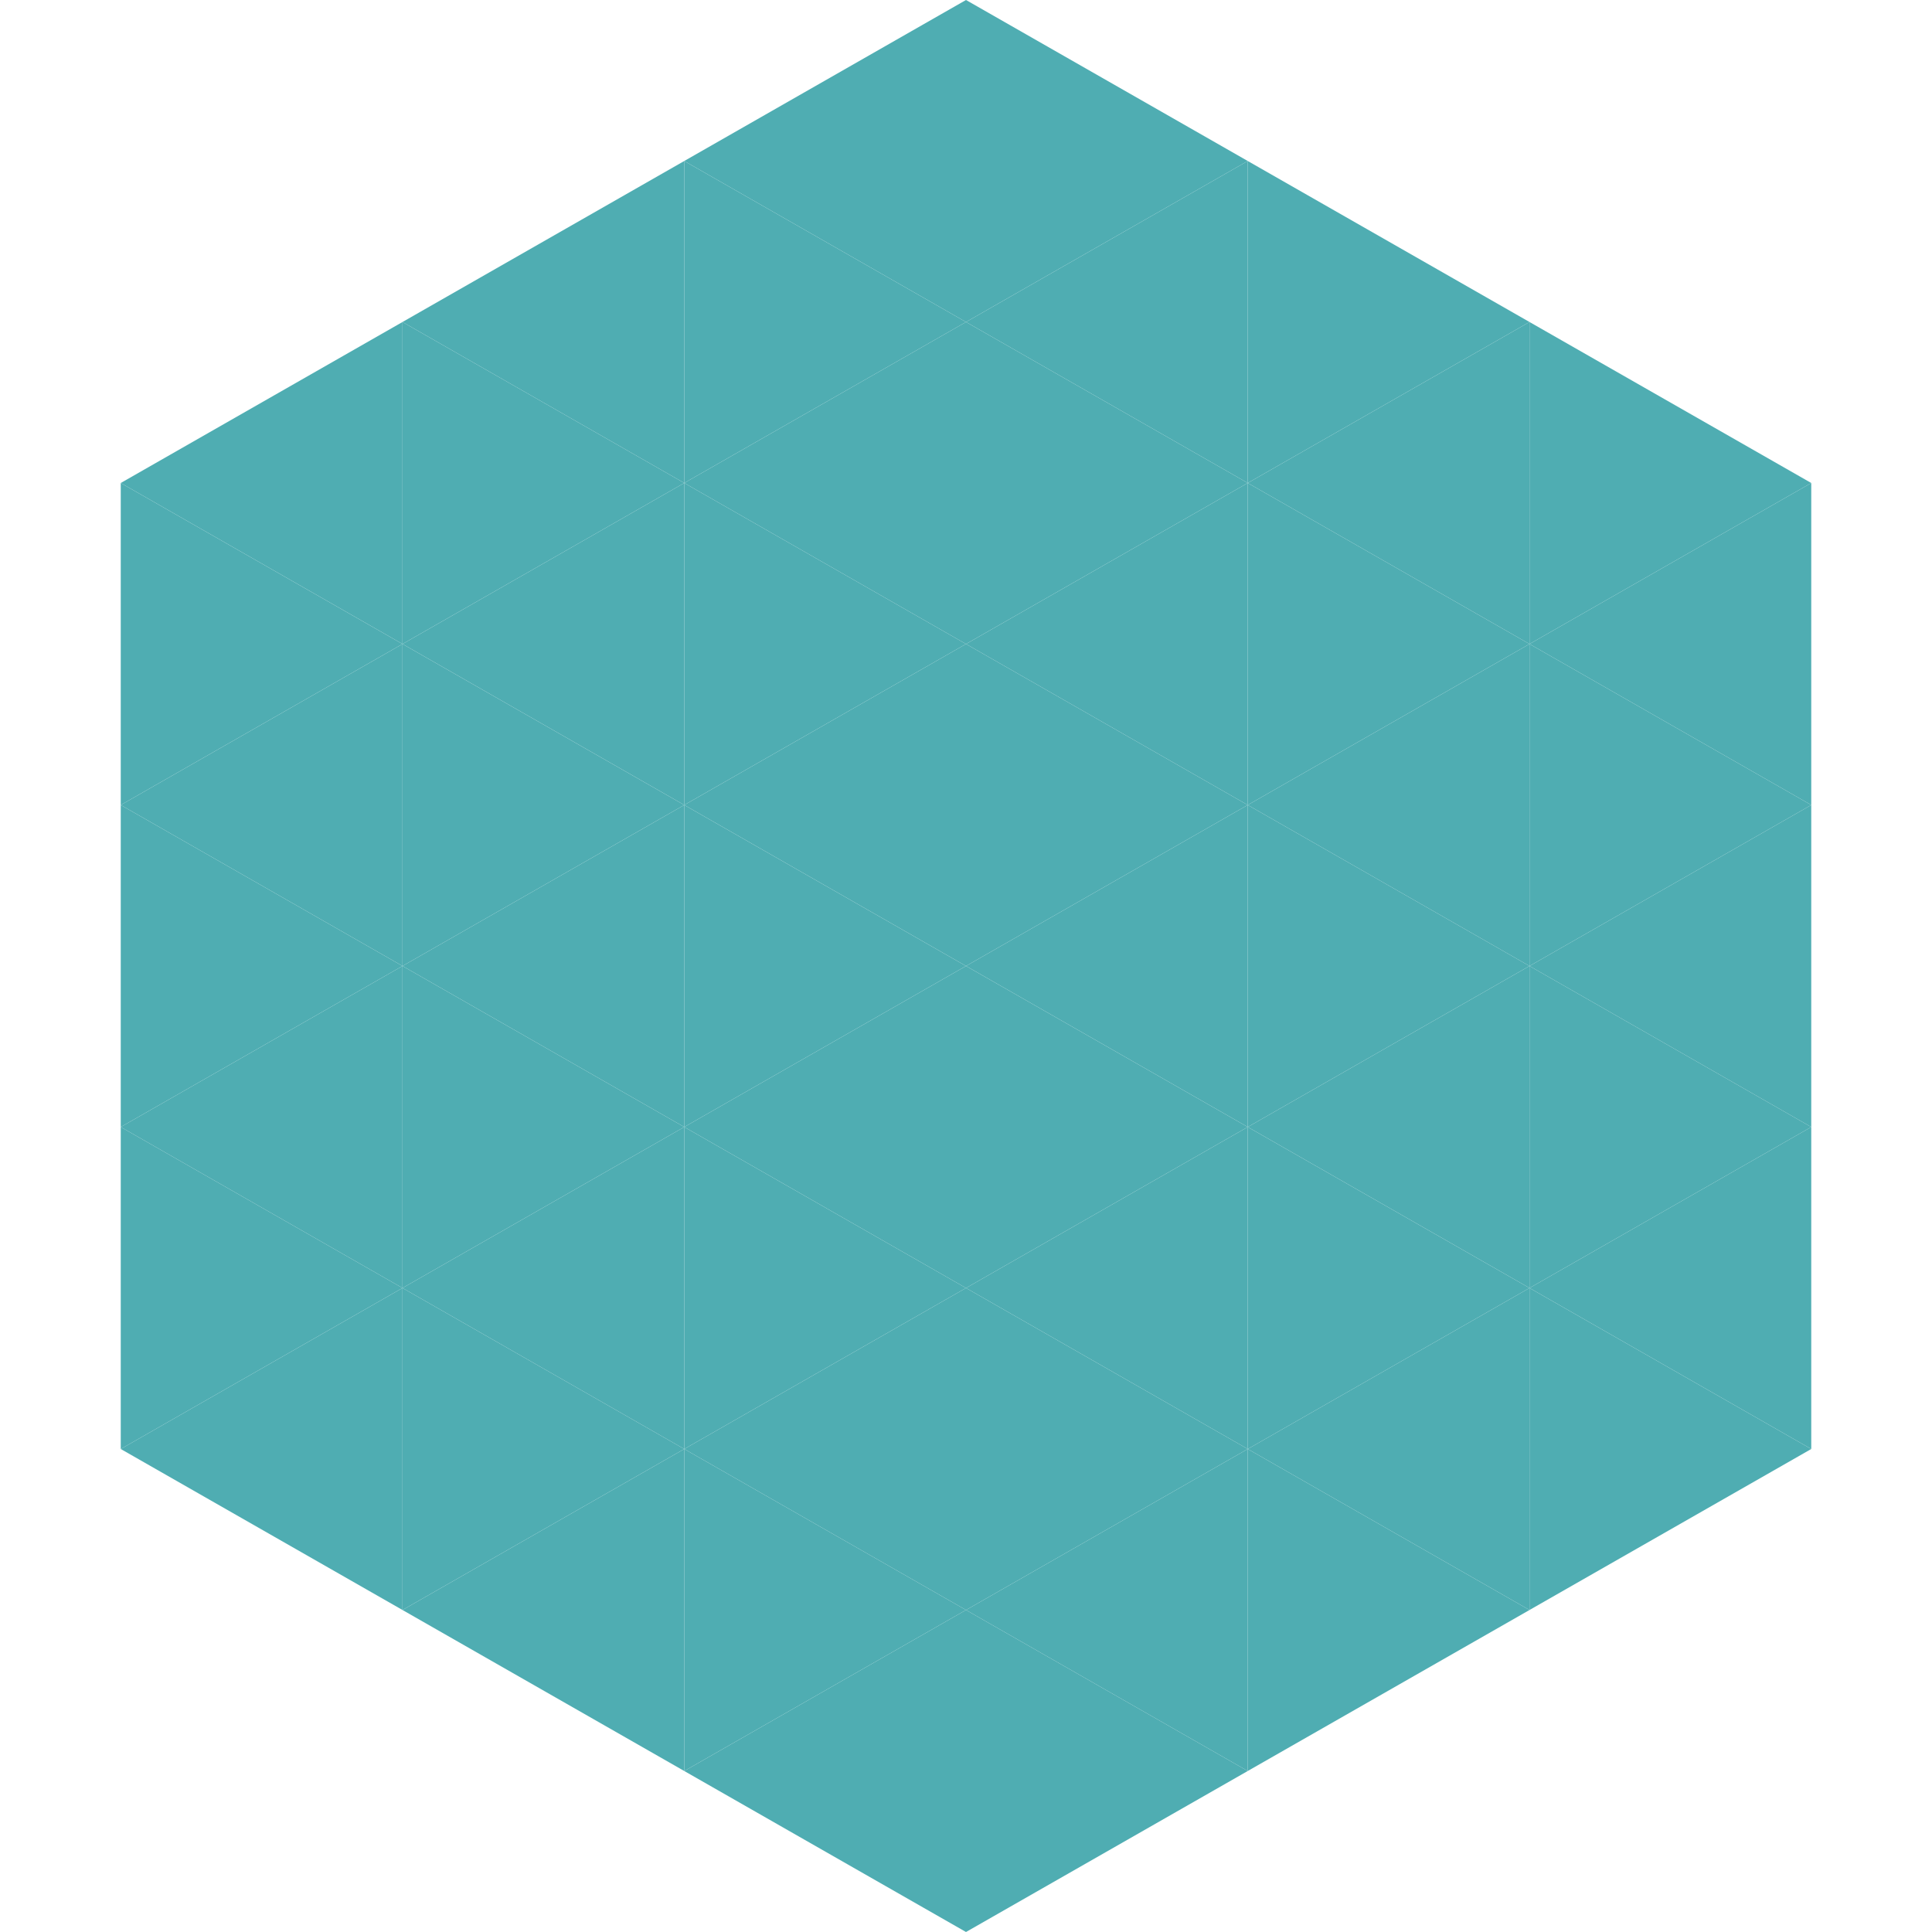
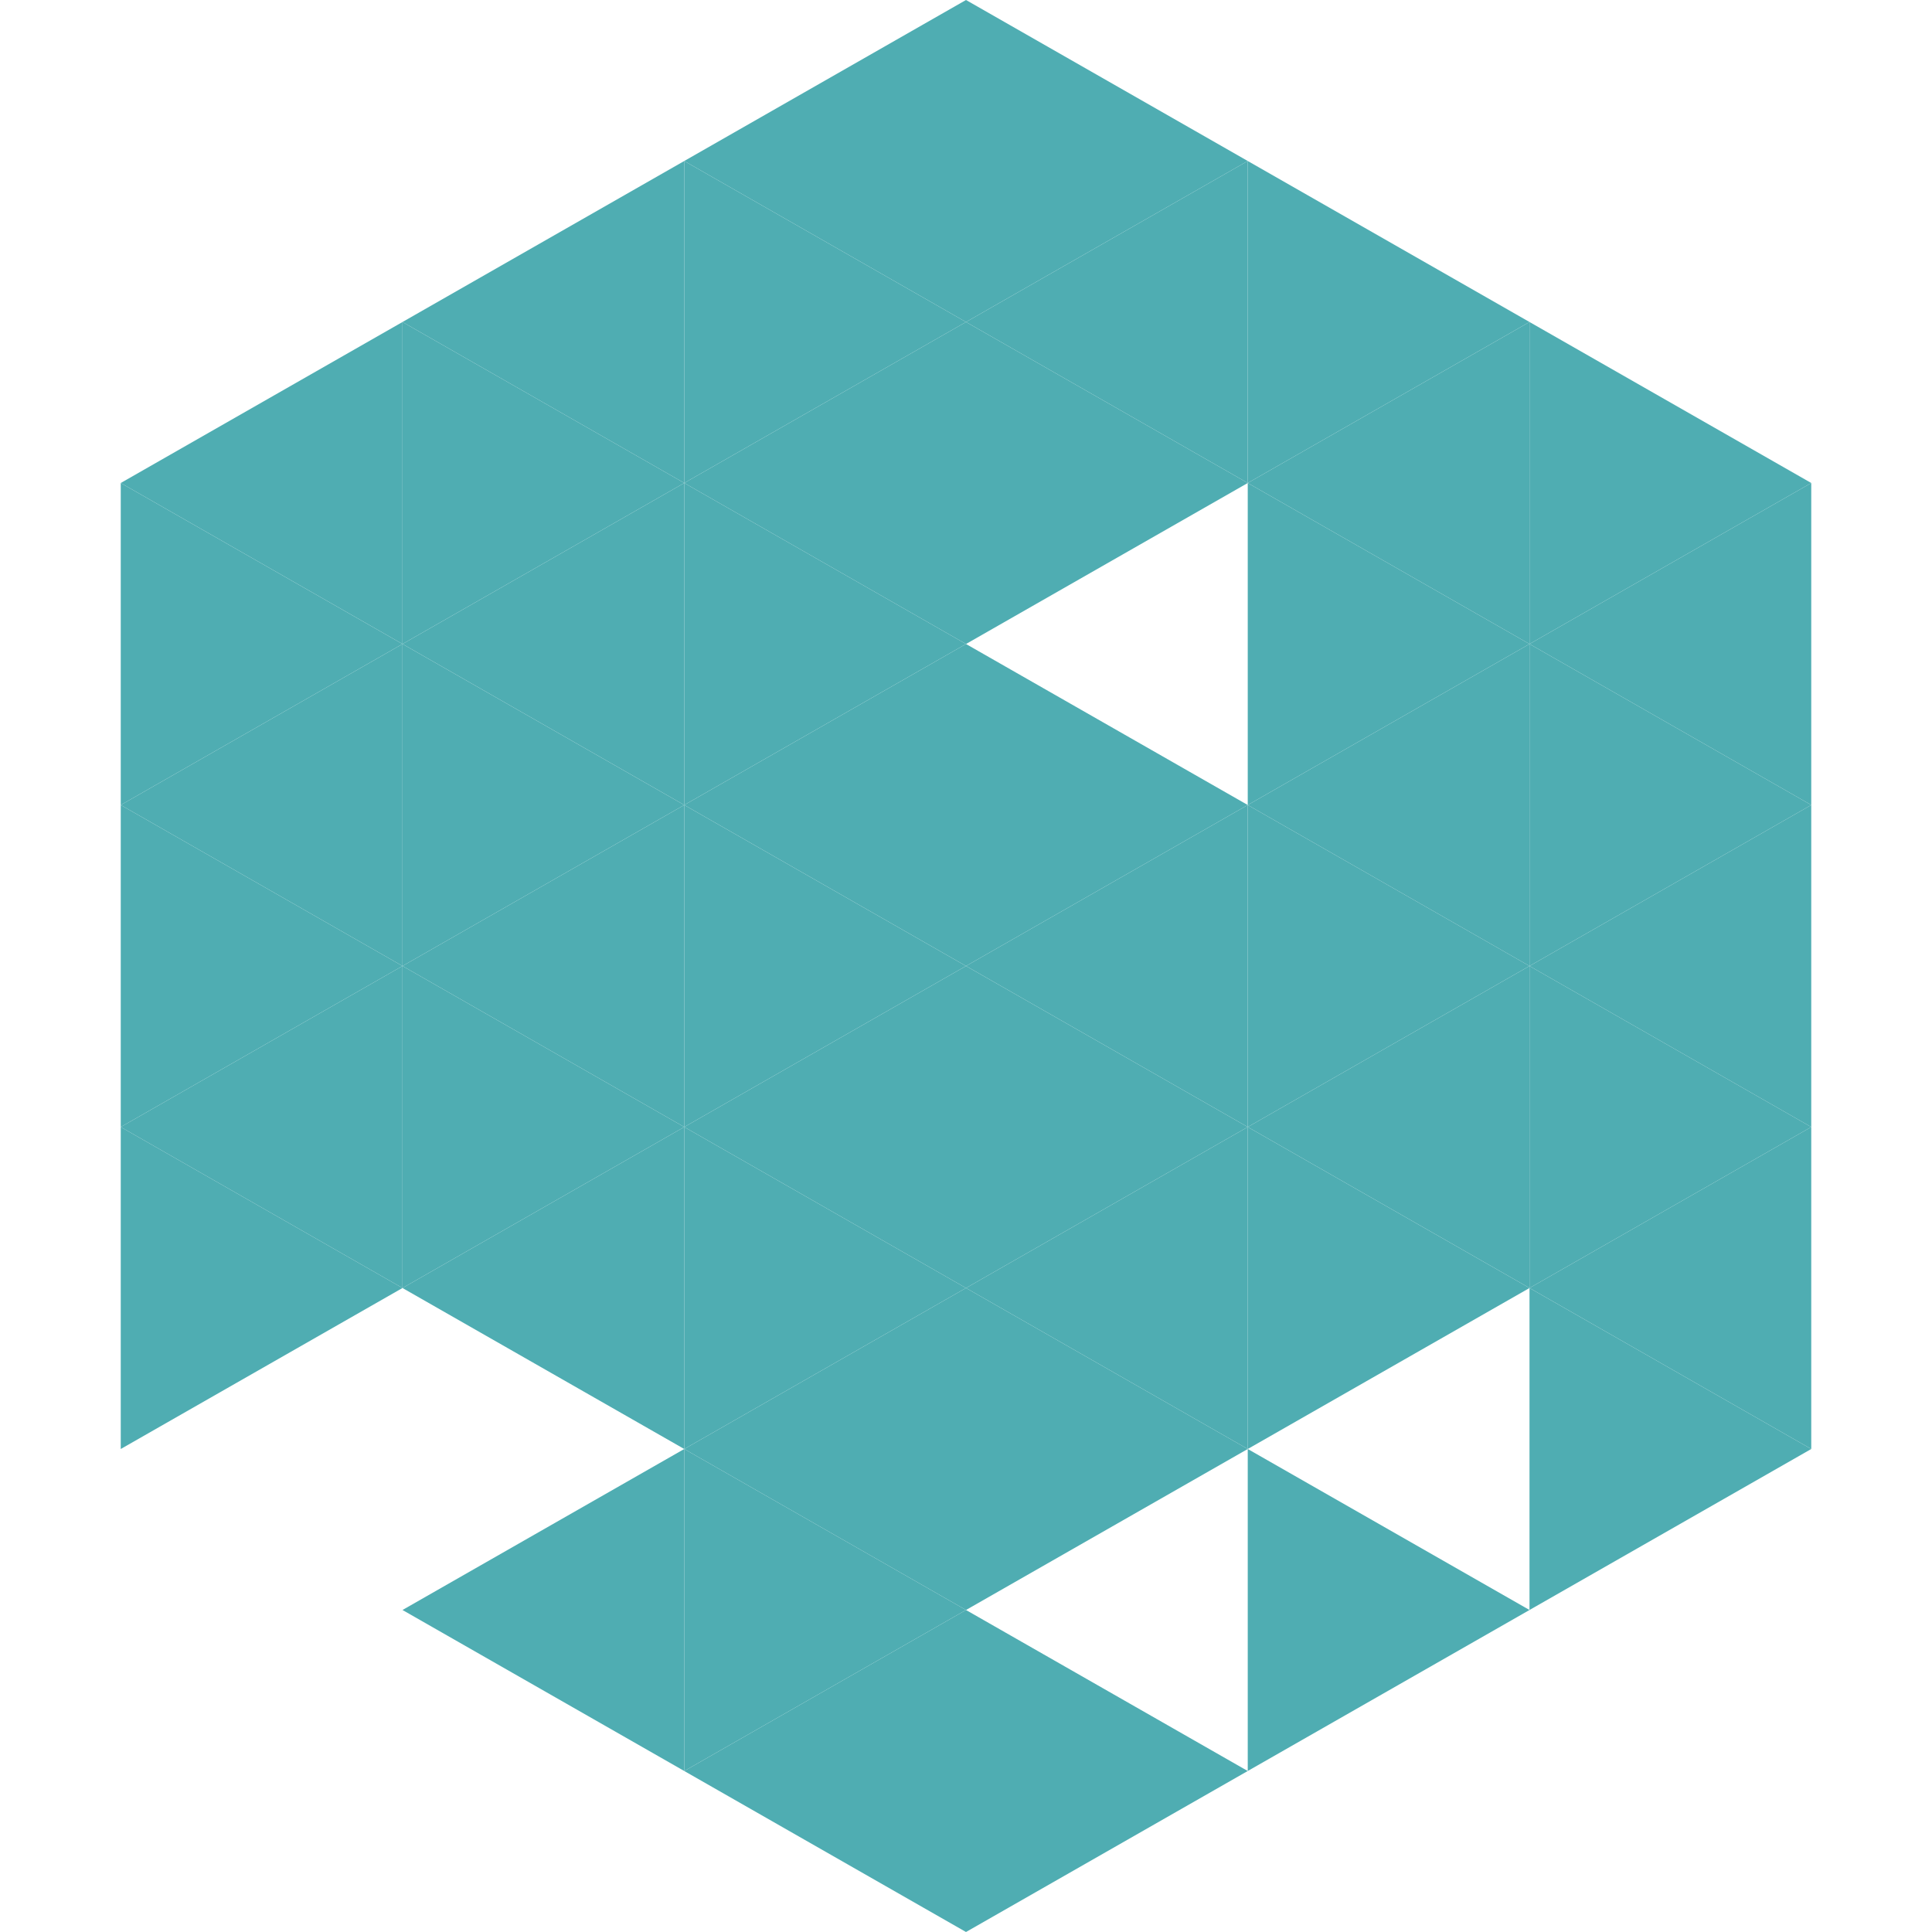
<svg xmlns="http://www.w3.org/2000/svg" width="240" height="240">
  <polygon points="50,40 15,60 50,80" style="fill:rgb(79,173,178)" />
  <polygon points="190,40 225,60 190,80" style="fill:rgb(79,173,178)" />
  <polygon points="15,60 50,80 15,100" style="fill:rgb(79,173,178)" />
  <polygon points="225,60 190,80 225,100" style="fill:rgb(79,173,178)" />
  <polygon points="50,80 15,100 50,120" style="fill:rgb(79,173,178)" />
  <polygon points="190,80 225,100 190,120" style="fill:rgb(79,173,178)" />
  <polygon points="15,100 50,120 15,140" style="fill:rgb(79,173,178)" />
  <polygon points="225,100 190,120 225,140" style="fill:rgb(79,173,178)" />
  <polygon points="50,120 15,140 50,160" style="fill:rgb(79,173,178)" />
  <polygon points="190,120 225,140 190,160" style="fill:rgb(79,173,178)" />
  <polygon points="15,140 50,160 15,180" style="fill:rgb(79,173,178)" />
  <polygon points="225,140 190,160 225,180" style="fill:rgb(79,173,178)" />
-   <polygon points="50,160 15,180 50,200" style="fill:rgb(79,173,178)" />
  <polygon points="190,160 225,180 190,200" style="fill:rgb(79,173,178)" />
  <polygon points="15,180 50,200 15,220" style="fill:rgb(255,255,255); fill-opacity:0" />
  <polygon points="225,180 190,200 225,220" style="fill:rgb(255,255,255); fill-opacity:0" />
  <polygon points="50,0 85,20 50,40" style="fill:rgb(255,255,255); fill-opacity:0" />
  <polygon points="190,0 155,20 190,40" style="fill:rgb(255,255,255); fill-opacity:0" />
  <polygon points="85,20 50,40 85,60" style="fill:rgb(79,173,178)" />
  <polygon points="155,20 190,40 155,60" style="fill:rgb(79,173,178)" />
  <polygon points="50,40 85,60 50,80" style="fill:rgb(79,173,178)" />
  <polygon points="190,40 155,60 190,80" style="fill:rgb(79,173,178)" />
  <polygon points="85,60 50,80 85,100" style="fill:rgb(79,173,178)" />
  <polygon points="155,60 190,80 155,100" style="fill:rgb(79,173,178)" />
  <polygon points="50,80 85,100 50,120" style="fill:rgb(79,173,178)" />
  <polygon points="190,80 155,100 190,120" style="fill:rgb(79,173,178)" />
  <polygon points="85,100 50,120 85,140" style="fill:rgb(79,173,178)" />
  <polygon points="155,100 190,120 155,140" style="fill:rgb(79,173,178)" />
  <polygon points="50,120 85,140 50,160" style="fill:rgb(79,173,178)" />
  <polygon points="190,120 155,140 190,160" style="fill:rgb(79,173,178)" />
  <polygon points="85,140 50,160 85,180" style="fill:rgb(79,173,178)" />
  <polygon points="155,140 190,160 155,180" style="fill:rgb(79,173,178)" />
-   <polygon points="50,160 85,180 50,200" style="fill:rgb(79,173,178)" />
-   <polygon points="190,160 155,180 190,200" style="fill:rgb(79,173,178)" />
  <polygon points="85,180 50,200 85,220" style="fill:rgb(79,173,178)" />
  <polygon points="155,180 190,200 155,220" style="fill:rgb(79,173,178)" />
  <polygon points="120,0 85,20 120,40" style="fill:rgb(79,173,178)" />
  <polygon points="120,0 155,20 120,40" style="fill:rgb(79,173,178)" />
  <polygon points="85,20 120,40 85,60" style="fill:rgb(79,173,178)" />
  <polygon points="155,20 120,40 155,60" style="fill:rgb(79,173,178)" />
  <polygon points="120,40 85,60 120,80" style="fill:rgb(79,173,178)" />
  <polygon points="120,40 155,60 120,80" style="fill:rgb(79,173,178)" />
  <polygon points="85,60 120,80 85,100" style="fill:rgb(79,173,178)" />
-   <polygon points="155,60 120,80 155,100" style="fill:rgb(79,173,178)" />
  <polygon points="120,80 85,100 120,120" style="fill:rgb(79,173,178)" />
  <polygon points="120,80 155,100 120,120" style="fill:rgb(79,173,178)" />
  <polygon points="85,100 120,120 85,140" style="fill:rgb(79,173,178)" />
  <polygon points="155,100 120,120 155,140" style="fill:rgb(79,173,178)" />
  <polygon points="120,120 85,140 120,160" style="fill:rgb(79,173,178)" />
  <polygon points="120,120 155,140 120,160" style="fill:rgb(79,173,178)" />
  <polygon points="85,140 120,160 85,180" style="fill:rgb(79,173,178)" />
  <polygon points="155,140 120,160 155,180" style="fill:rgb(79,173,178)" />
  <polygon points="120,160 85,180 120,200" style="fill:rgb(79,173,178)" />
  <polygon points="120,160 155,180 120,200" style="fill:rgb(79,173,178)" />
  <polygon points="85,180 120,200 85,220" style="fill:rgb(79,173,178)" />
-   <polygon points="155,180 120,200 155,220" style="fill:rgb(79,173,178)" />
  <polygon points="120,200 85,220 120,240" style="fill:rgb(79,173,178)" />
  <polygon points="120,200 155,220 120,240" style="fill:rgb(79,173,178)" />
  <polygon points="85,220 120,240 85,260" style="fill:rgb(255,255,255); fill-opacity:0" />
  <polygon points="155,220 120,240 155,260" style="fill:rgb(255,255,255); fill-opacity:0" />
</svg>